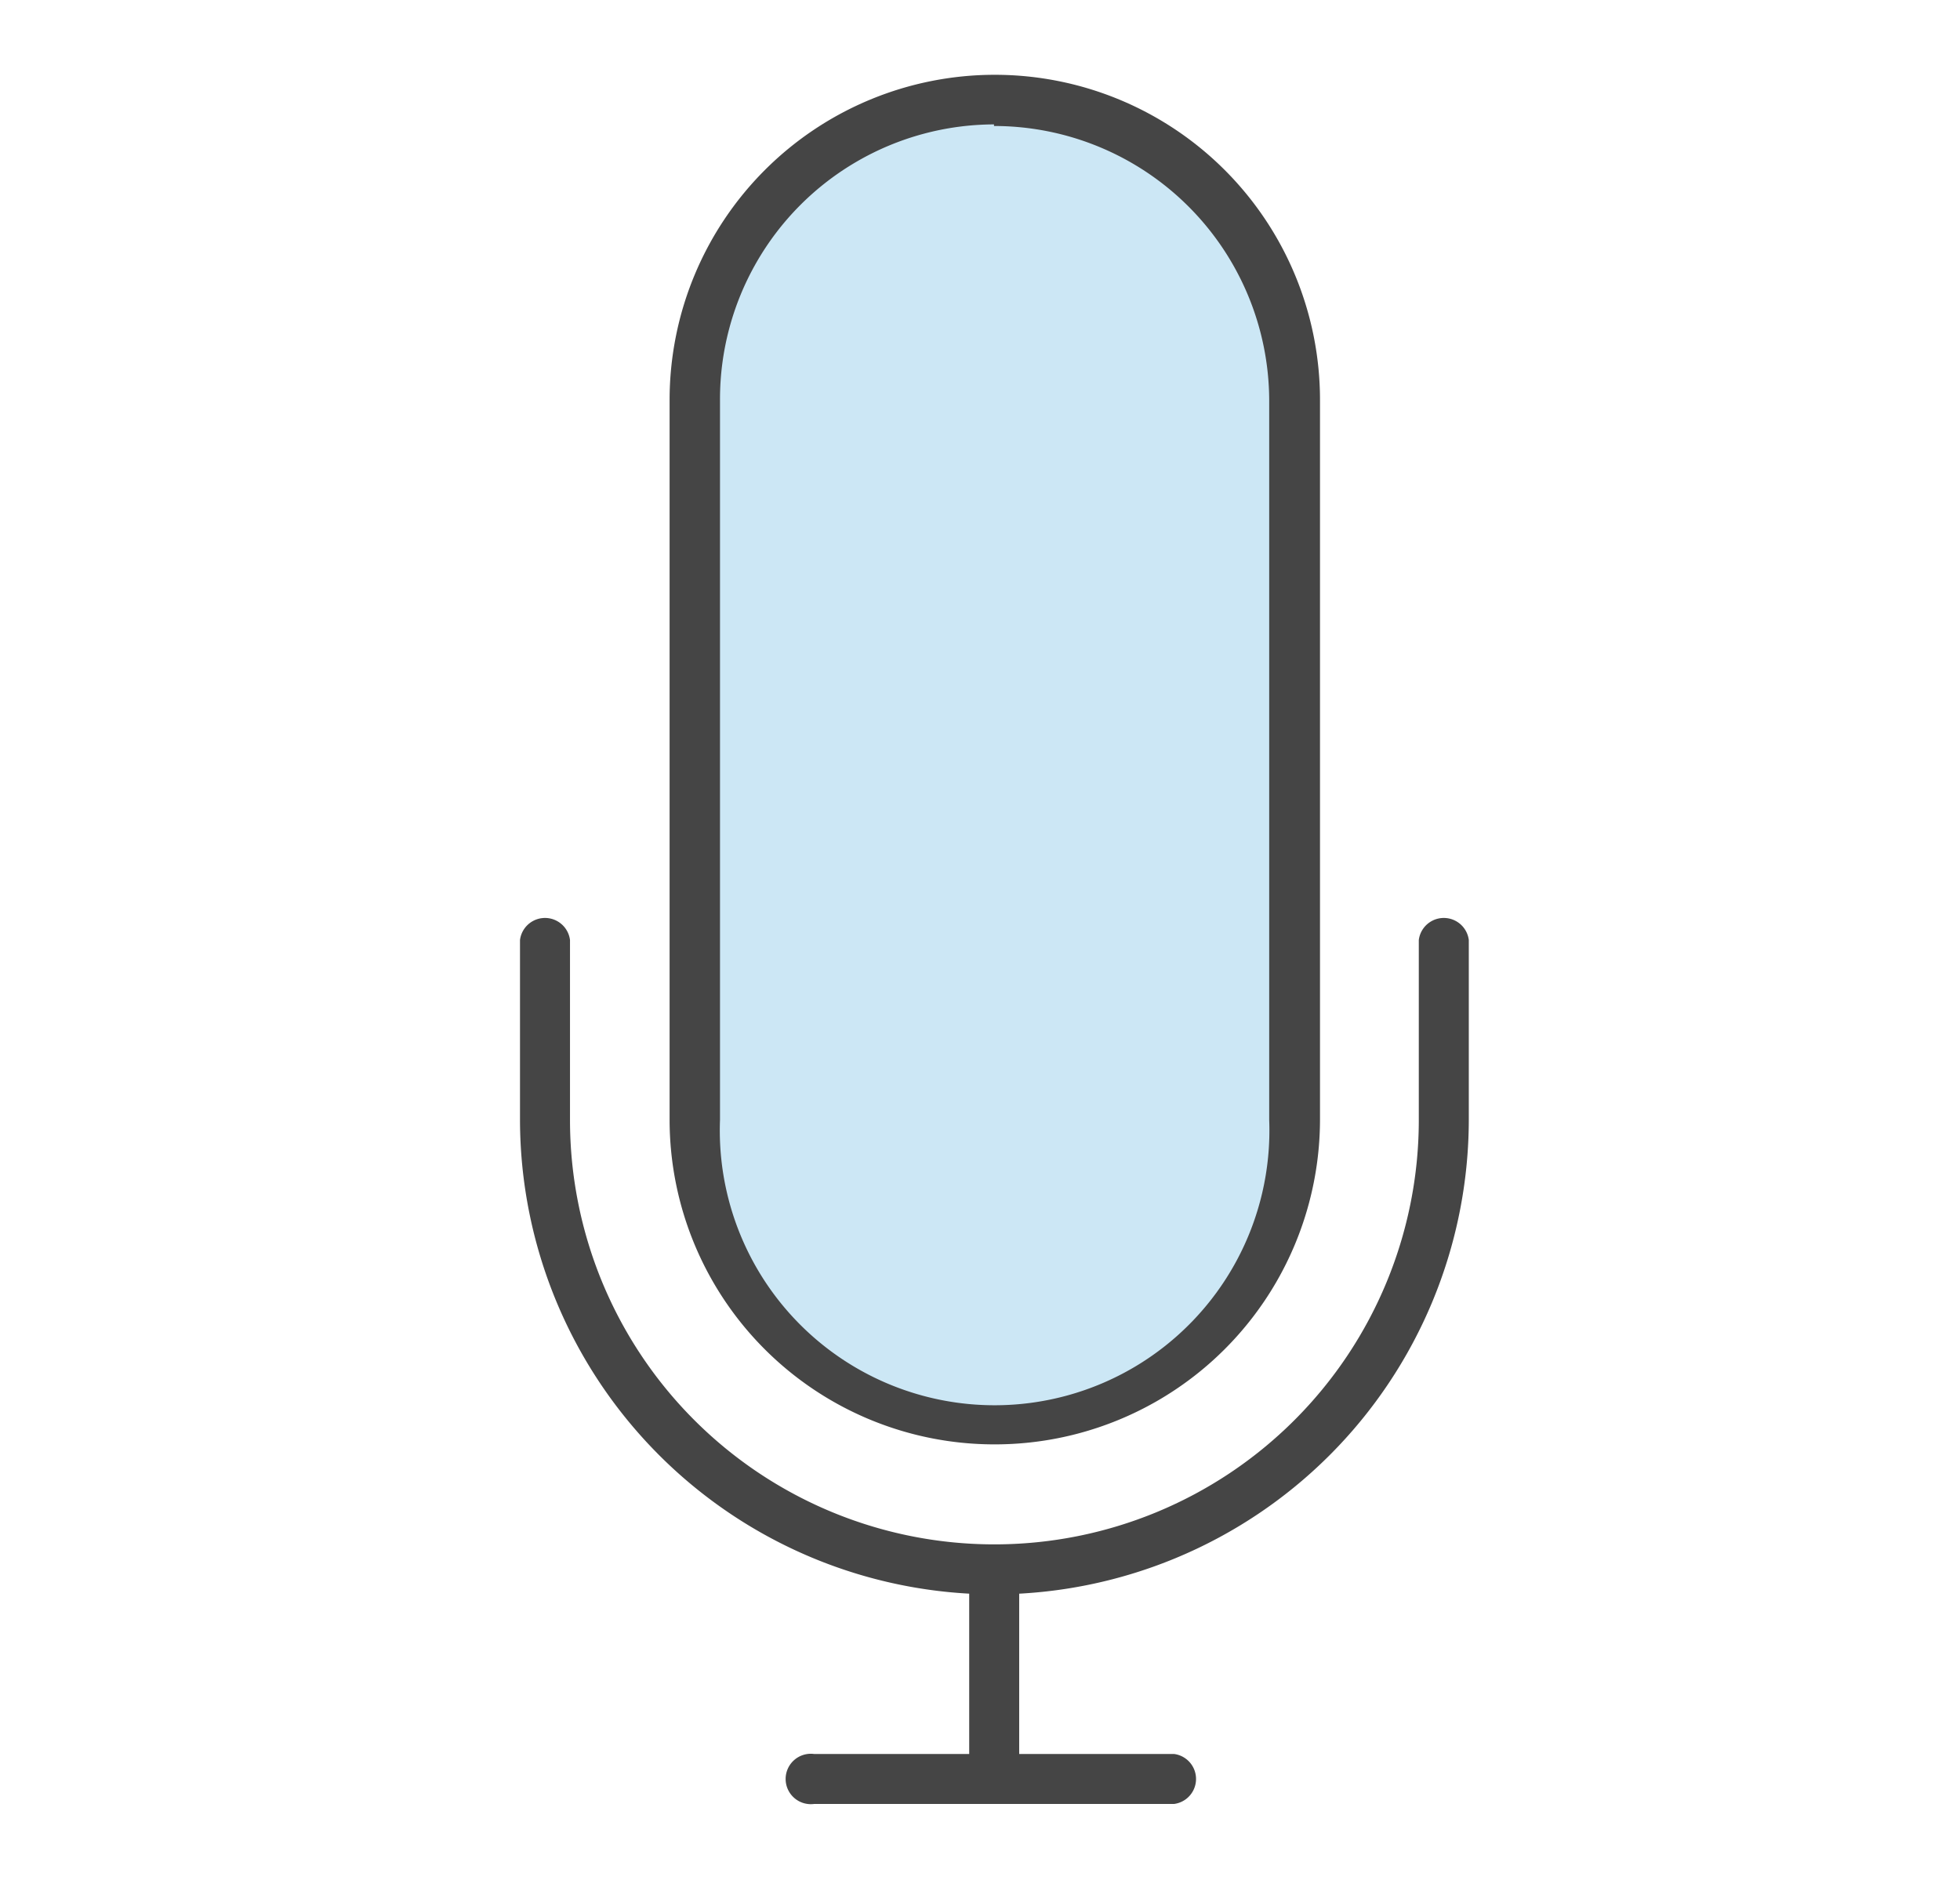
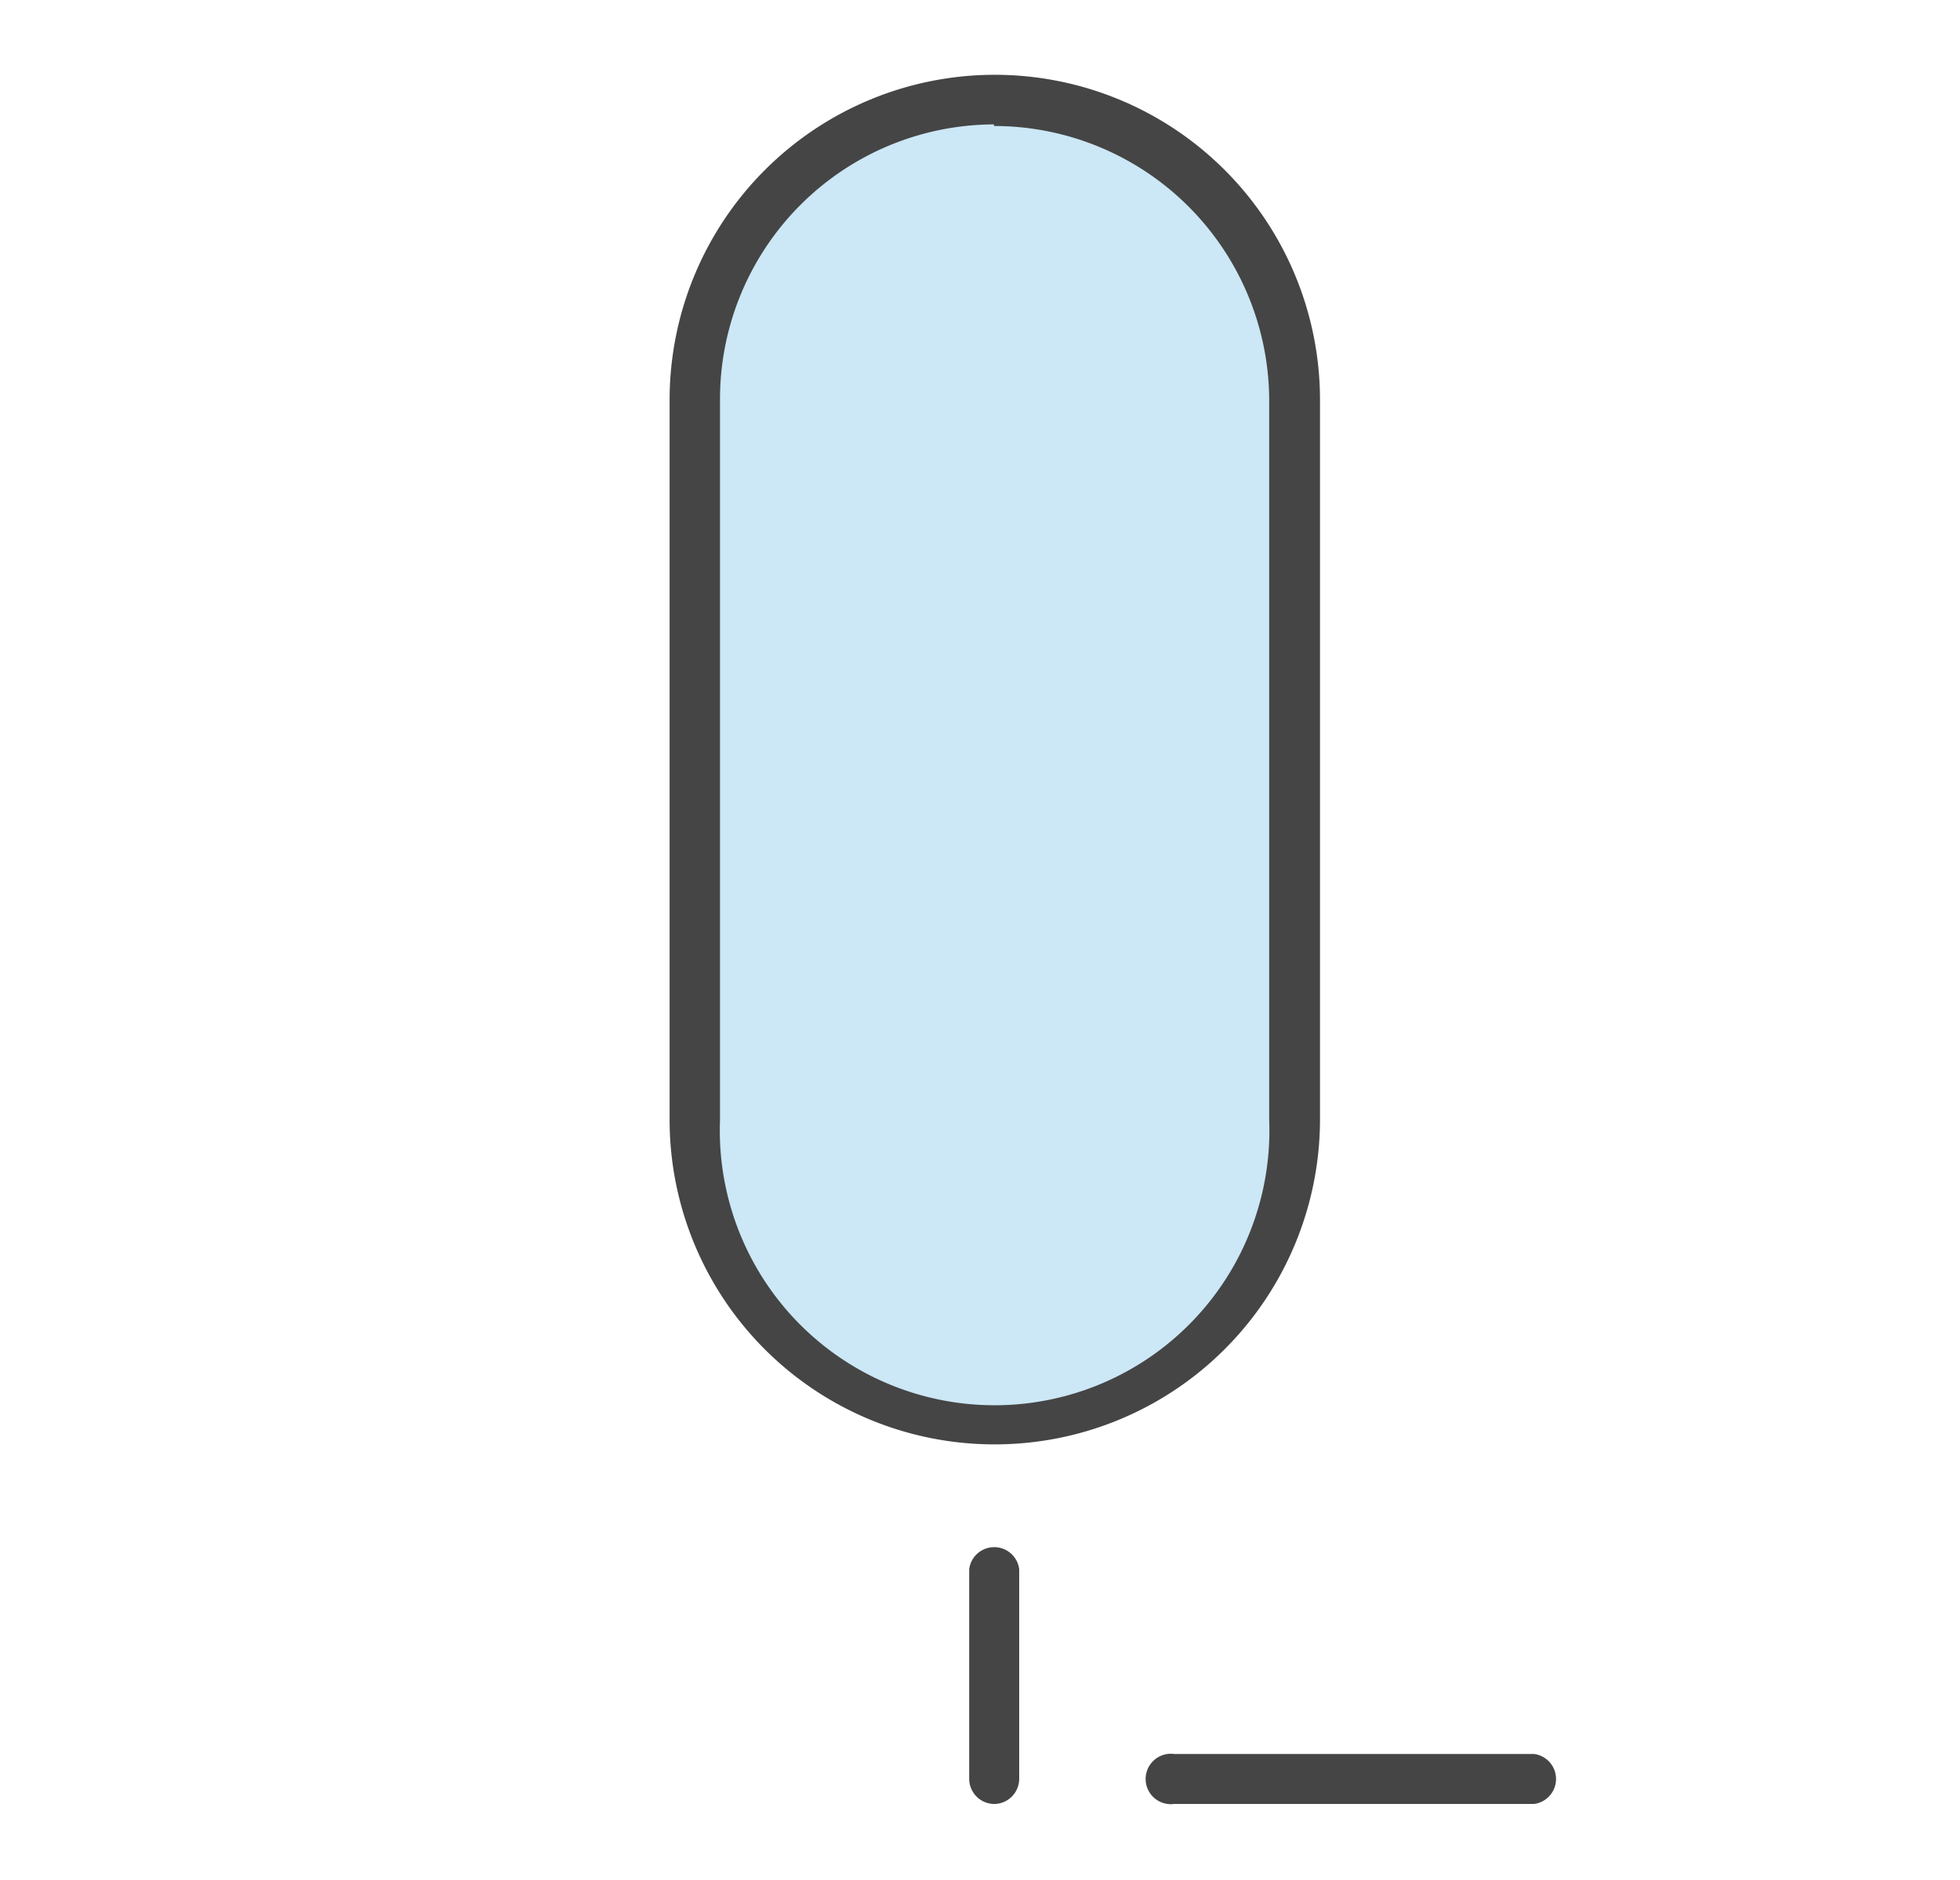
<svg xmlns="http://www.w3.org/2000/svg" id="Layer_1" data-name="Layer 1" width="49" height="47" viewBox="0 0 49 47">
  <defs>
    <style>.cls-1{fill:#454545;}.cls-2{fill:#cce7f5;}</style>
  </defs>
  <title>ALL - D-92 - SMS Online Feature Icons </title>
  <g id="Page-1">
-     <path class="cls-1" d="M24.85,39.86A11.88,11.88,0,0,1,13,28V23.5a.63.63,0,0,1,1.25,0V28a10.61,10.61,0,1,0,21.22,0V23.5a.63.63,0,0,1,1.25,0V28A11.88,11.88,0,0,1,24.85,39.86Z" />
    <path class="cls-2" d="M24.85,35.49A7.52,7.52,0,0,1,17.36,28V10a7.49,7.49,0,0,1,15,0V28A7.52,7.52,0,0,1,24.85,35.49Z" />
    <path class="cls-1" d="M24.85,36.11A8.12,8.12,0,0,1,16.74,28V10A8.12,8.12,0,1,1,33,10V28A8.13,8.13,0,0,1,24.85,36.11Zm0-33A6.87,6.87,0,0,0,18,10V28a6.87,6.87,0,1,0,13.73,0V10A6.88,6.88,0,0,0,24.85,3.15Z" />
    <path class="cls-1" d="M24.85,45.1a.63.63,0,0,1-.62-.63V39.23a.63.63,0,0,1,1.25,0v5.24A.63.63,0,0,1,24.85,45.1Z" />
-     <path class="cls-1" d="M29.35,45.1h-9a.63.63,0,1,1,0-1.25h9a.63.63,0,0,1,0,1.25Z" />
+     <path class="cls-1" d="M29.35,45.1a.63.63,0,1,1,0-1.25h9a.63.63,0,0,1,0,1.25Z" />
  </g>
</svg>